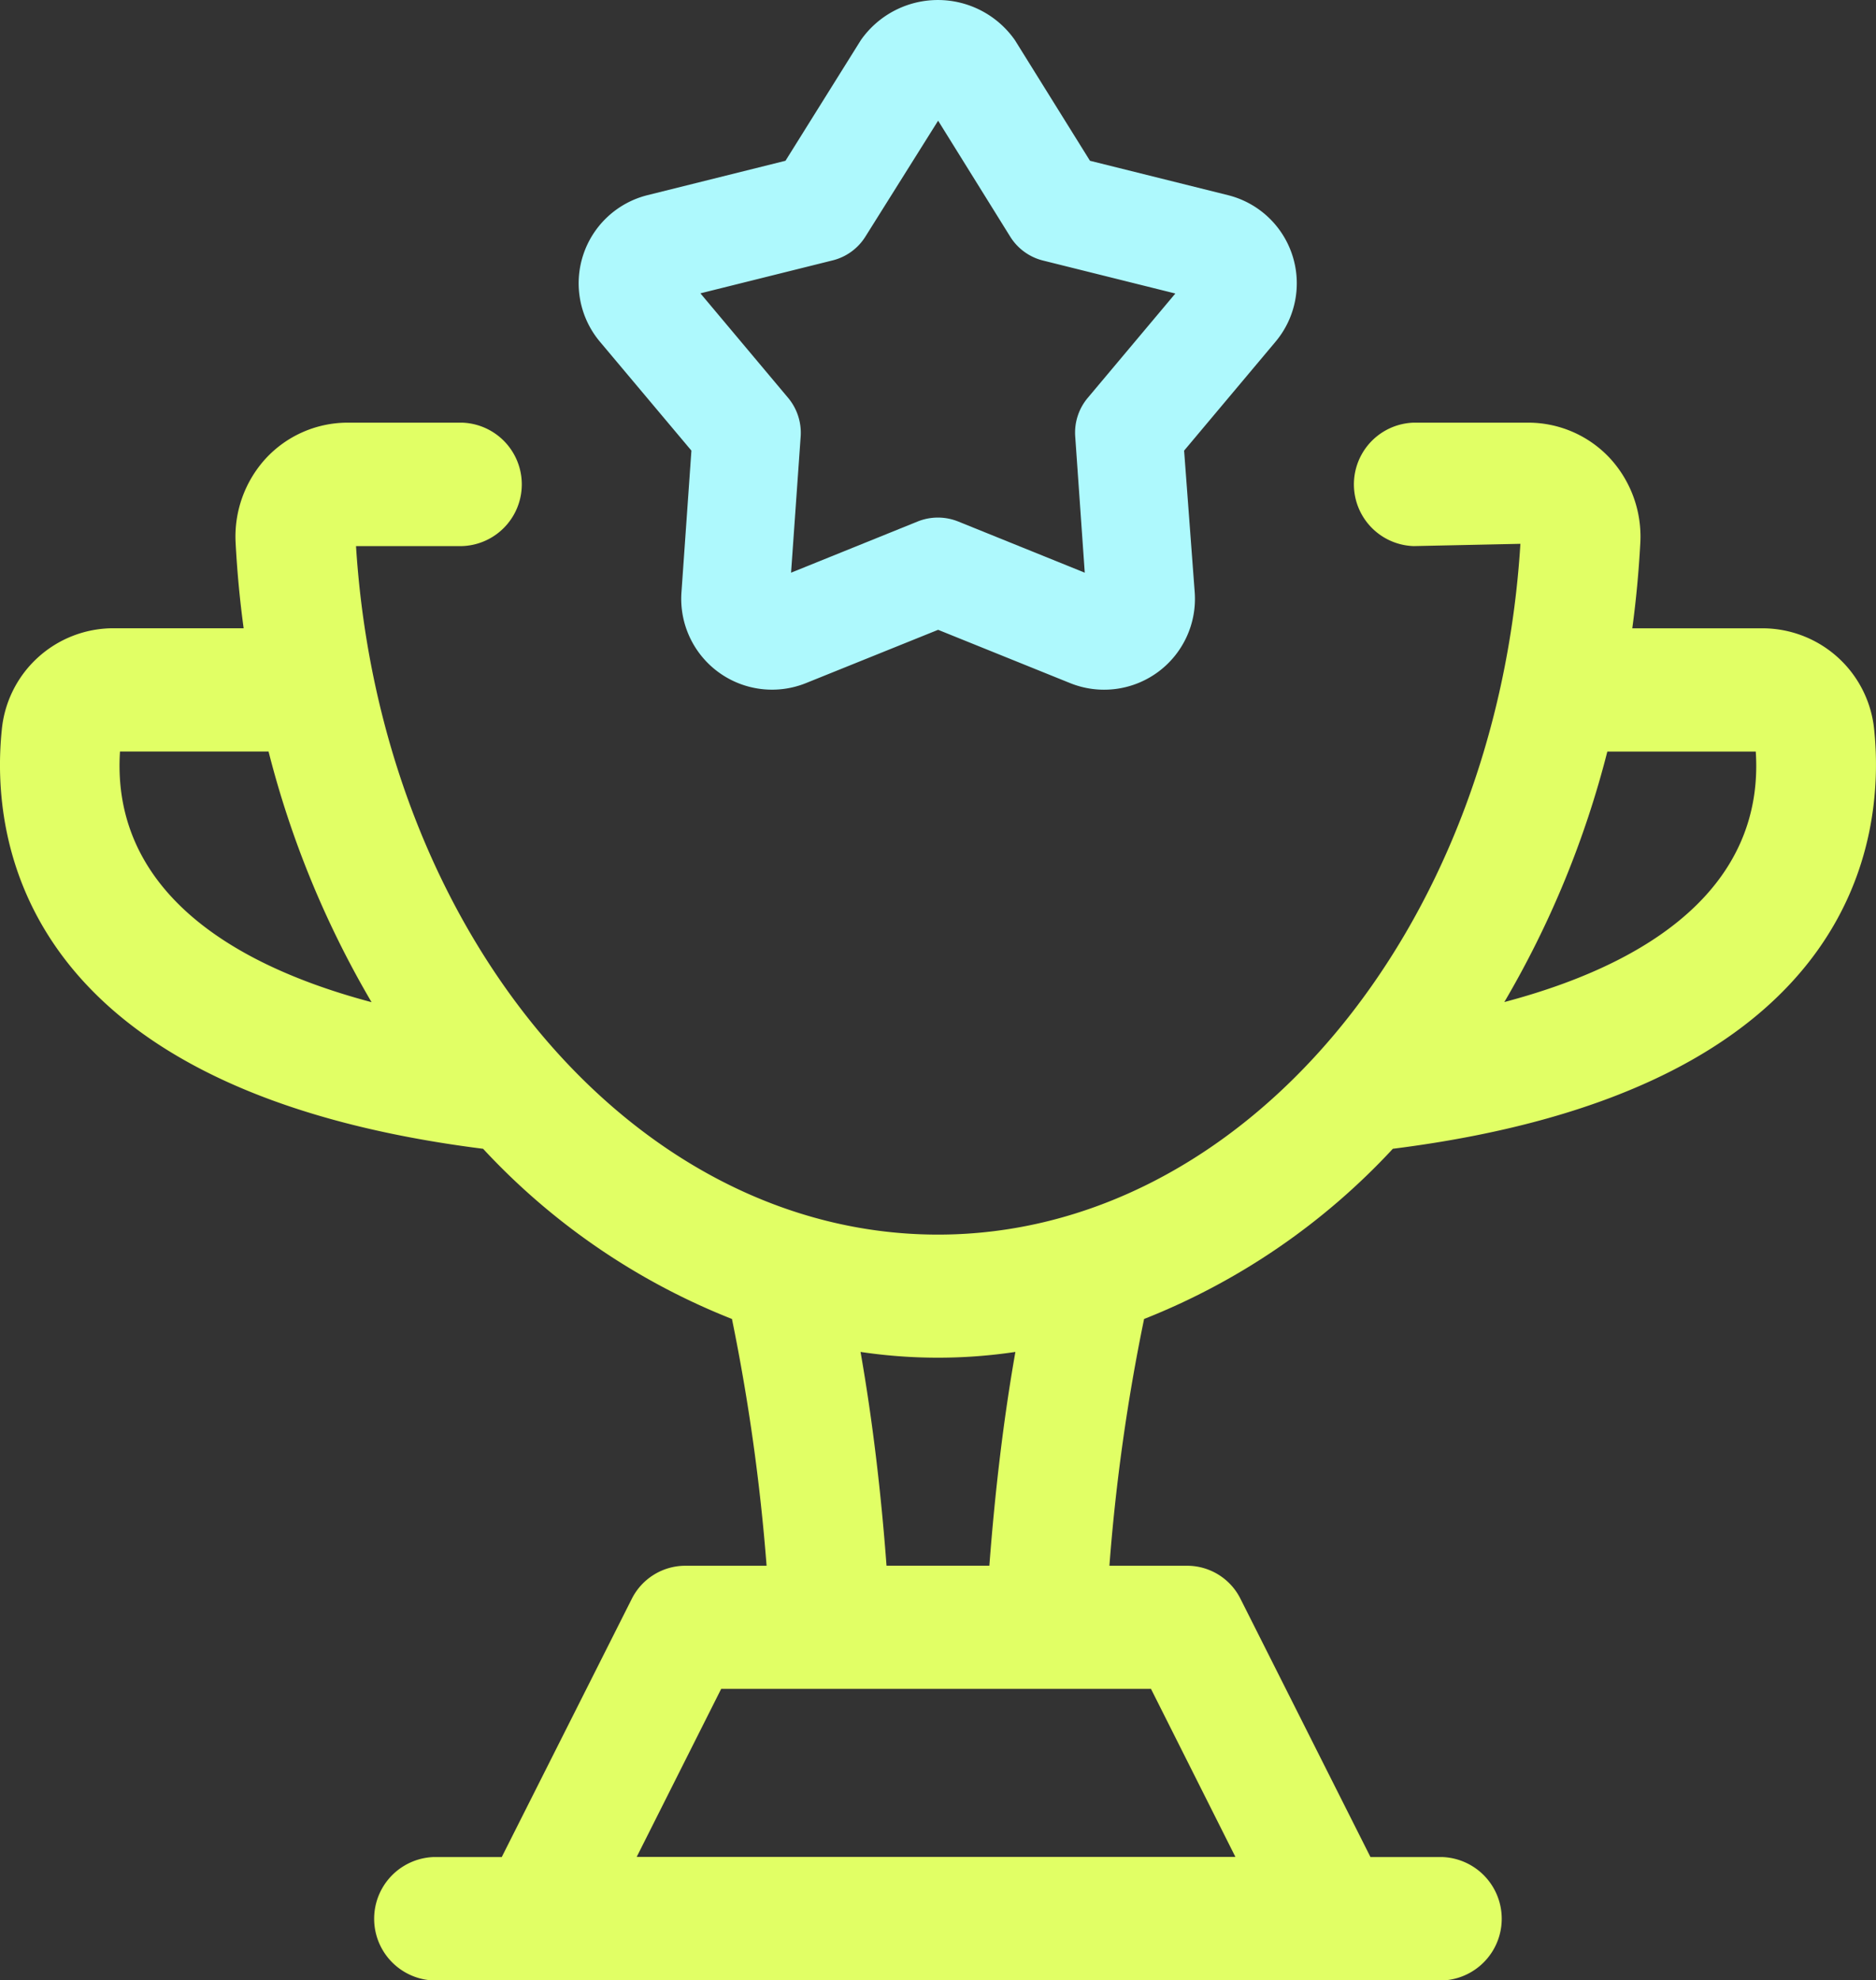
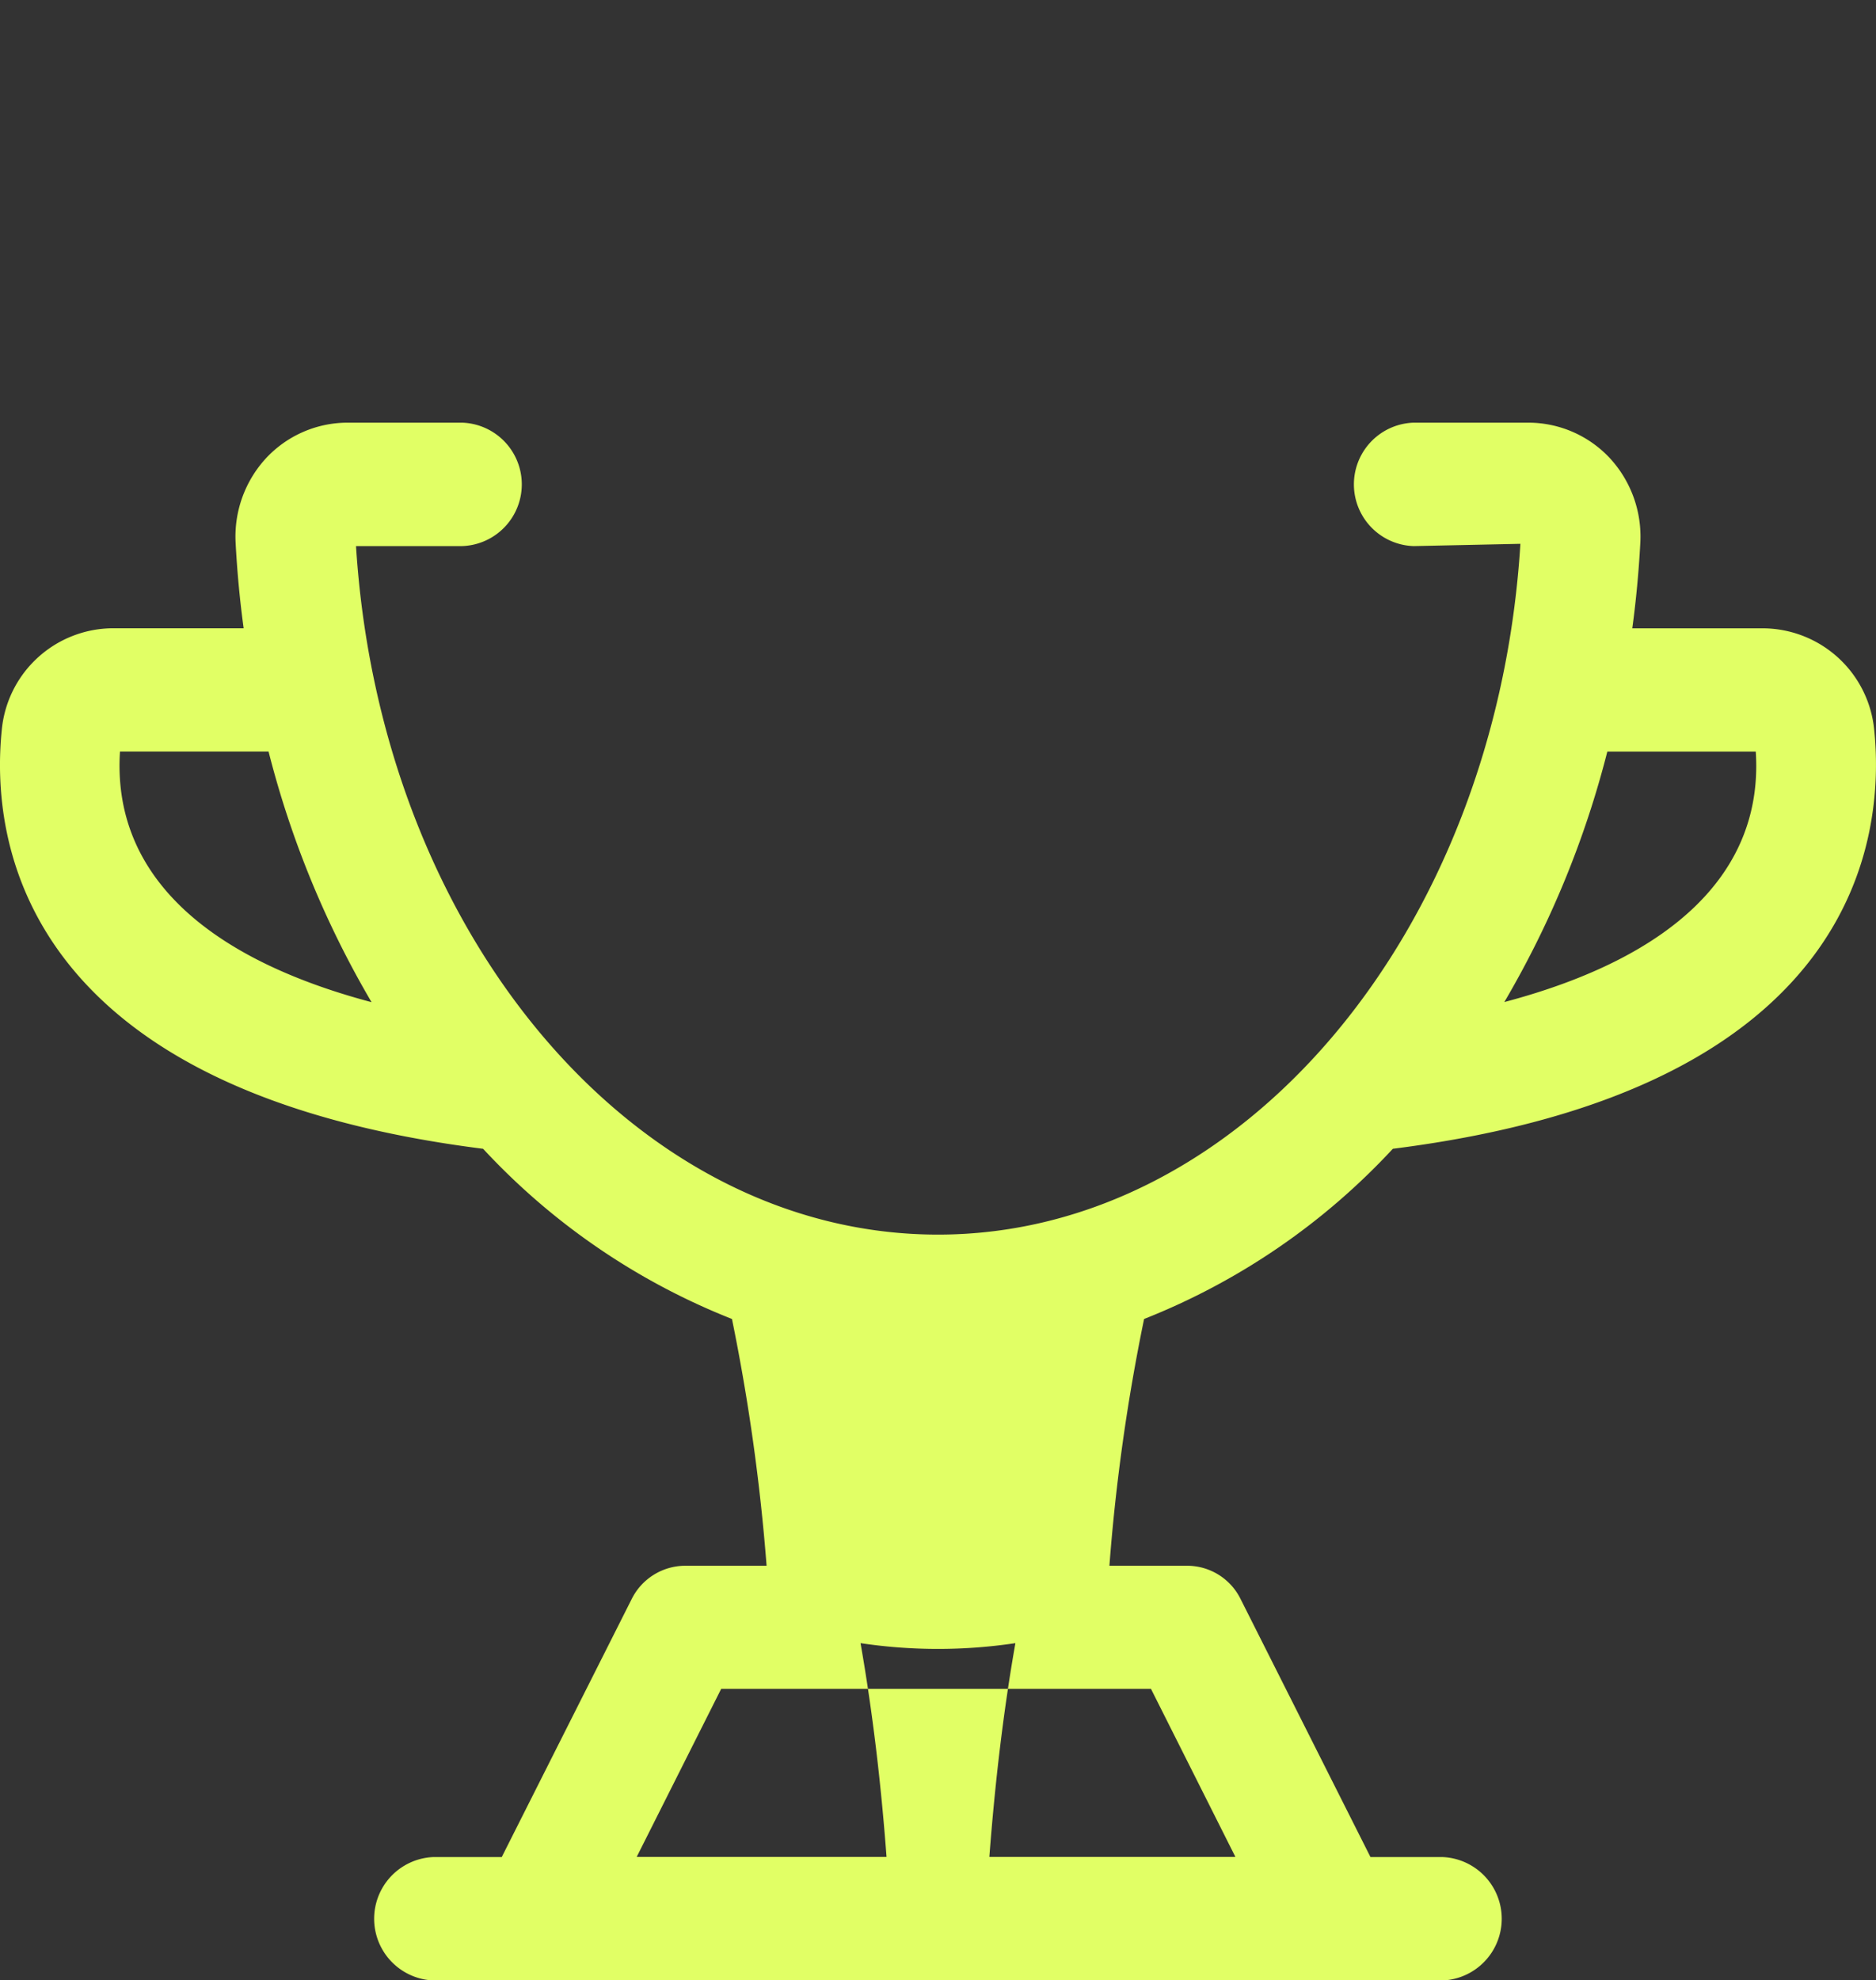
<svg xmlns="http://www.w3.org/2000/svg" width="31.268" height="33" viewBox="0 0 31.268 33">
  <rect x="0" y="0" width="31.268" height="33" fill="#333333" stroke="none" />
  <g id="그룹_8203" data-name="그룹 8203" transform="translate(0)">
    <g id="그룹_7937" data-name="그룹 7937" transform="translate(0)">
-       <path id="패스_9304" data-name="패스 9304" d="M23.214,19.143c7.76-.979,8.205-5.187,8.025-6.973a1.872,1.872,0,0,0-1.851-1.7H27.206q.095-.7.134-1.427a1.929,1.929,0,0,0-.5-1.4,1.861,1.861,0,0,0-1.361-.6H23.563a1.029,1.029,0,0,0,0,2.057l1.778-.038c-.4,6.464-4.642,11.511-9.707,11.511s-9.294-5.026-9.7-11.473H7.7a1.029,1.029,0,0,0,0-2.057H5.789a1.86,1.86,0,0,0-1.362.6,1.928,1.928,0,0,0-.5,1.4q.038.723.134,1.426H1.879a1.869,1.869,0,0,0-1.85,1.7c-.182,1.787.262,5.995,8.023,6.974A11.329,11.329,0,0,0,12.2,21.979a33.406,33.406,0,0,1,.577,4.112H11.415a1,1,0,0,0-.886.554l-2.166,4.3H7.233a1.029,1.029,0,0,0,0,2.057h16.8a1.029,1.029,0,0,0,0-2.057H22.842l-2.165-4.3a.994.994,0,0,0-.886-.554h-1.3a32.542,32.542,0,0,1,.578-4.112,11.325,11.325,0,0,0,4.145-2.835m3.576-6.62h2.474c.131,1.99-1.351,3.422-4.191,4.174a16.033,16.033,0,0,0,1.717-4.174M2,12.523H4.476A16.026,16.026,0,0,0,6.193,16.7C3.352,15.945,1.871,14.512,2,12.523m18.591,18.42H10.612l1.408-2.8h7.164Zm-4.1-4.853H14.776c-.092-1.234-.234-2.427-.433-3.562a8.72,8.72,0,0,0,2.581,0c-.2,1.132-.34,2.327-.434,3.562" transform="translate(0 0)" fill="#e1ff65" />
-       <path id="패스_9305" data-name="패스 9305" d="M9.988,7.509,9.822,9.873A1.514,1.514,0,0,0,11.9,11.382l2.2-.887,2.2.888a1.514,1.514,0,0,0,2.077-1.51L18.2,7.509l1.524-1.815a1.514,1.514,0,0,0-.793-2.442l-2.3-.573L15.38.669a1.567,1.567,0,0,0-2.568,0l-1.256,2.01-2.3.573a1.514,1.514,0,0,0-.793,2.442Zm2.358-3.171a.9.9,0,0,0,.545-.4L14.1,2.011l1.2,1.93a.9.9,0,0,0,.546.4l2.208.55L16.593,6.631a.9.9,0,0,0-.208.642l.159,2.27-2.11-.853a.905.905,0,0,0-.675,0l-2.11.853.16-2.27a.907.907,0,0,0-.208-.642L10.138,4.888Z" transform="translate(1.536)" fill="#aef9fd" />
+       <path id="패스_9304" data-name="패스 9304" d="M23.214,19.143c7.76-.979,8.205-5.187,8.025-6.973a1.872,1.872,0,0,0-1.851-1.7H27.206q.095-.7.134-1.427a1.929,1.929,0,0,0-.5-1.4,1.861,1.861,0,0,0-1.361-.6H23.563a1.029,1.029,0,0,0,0,2.057l1.778-.038c-.4,6.464-4.642,11.511-9.707,11.511s-9.294-5.026-9.7-11.473H7.7a1.029,1.029,0,0,0,0-2.057H5.789a1.86,1.86,0,0,0-1.362.6,1.928,1.928,0,0,0-.5,1.4q.038.723.134,1.426H1.879a1.869,1.869,0,0,0-1.85,1.7c-.182,1.787.262,5.995,8.023,6.974A11.329,11.329,0,0,0,12.2,21.979a33.406,33.406,0,0,1,.577,4.112H11.415a1,1,0,0,0-.886.554l-2.166,4.3H7.233a1.029,1.029,0,0,0,0,2.057h16.8a1.029,1.029,0,0,0,0-2.057H22.842l-2.165-4.3a.994.994,0,0,0-.886-.554h-1.3a32.542,32.542,0,0,1,.578-4.112,11.325,11.325,0,0,0,4.145-2.835m3.576-6.62h2.474c.131,1.99-1.351,3.422-4.191,4.174a16.033,16.033,0,0,0,1.717-4.174M2,12.523H4.476A16.026,16.026,0,0,0,6.193,16.7C3.352,15.945,1.871,14.512,2,12.523m18.591,18.42H10.612l1.408-2.8h7.164ZH14.776c-.092-1.234-.234-2.427-.433-3.562a8.72,8.72,0,0,0,2.581,0c-.2,1.132-.34,2.327-.434,3.562" transform="translate(0 0)" fill="#e1ff65" />
    </g>
  </g>
</svg>